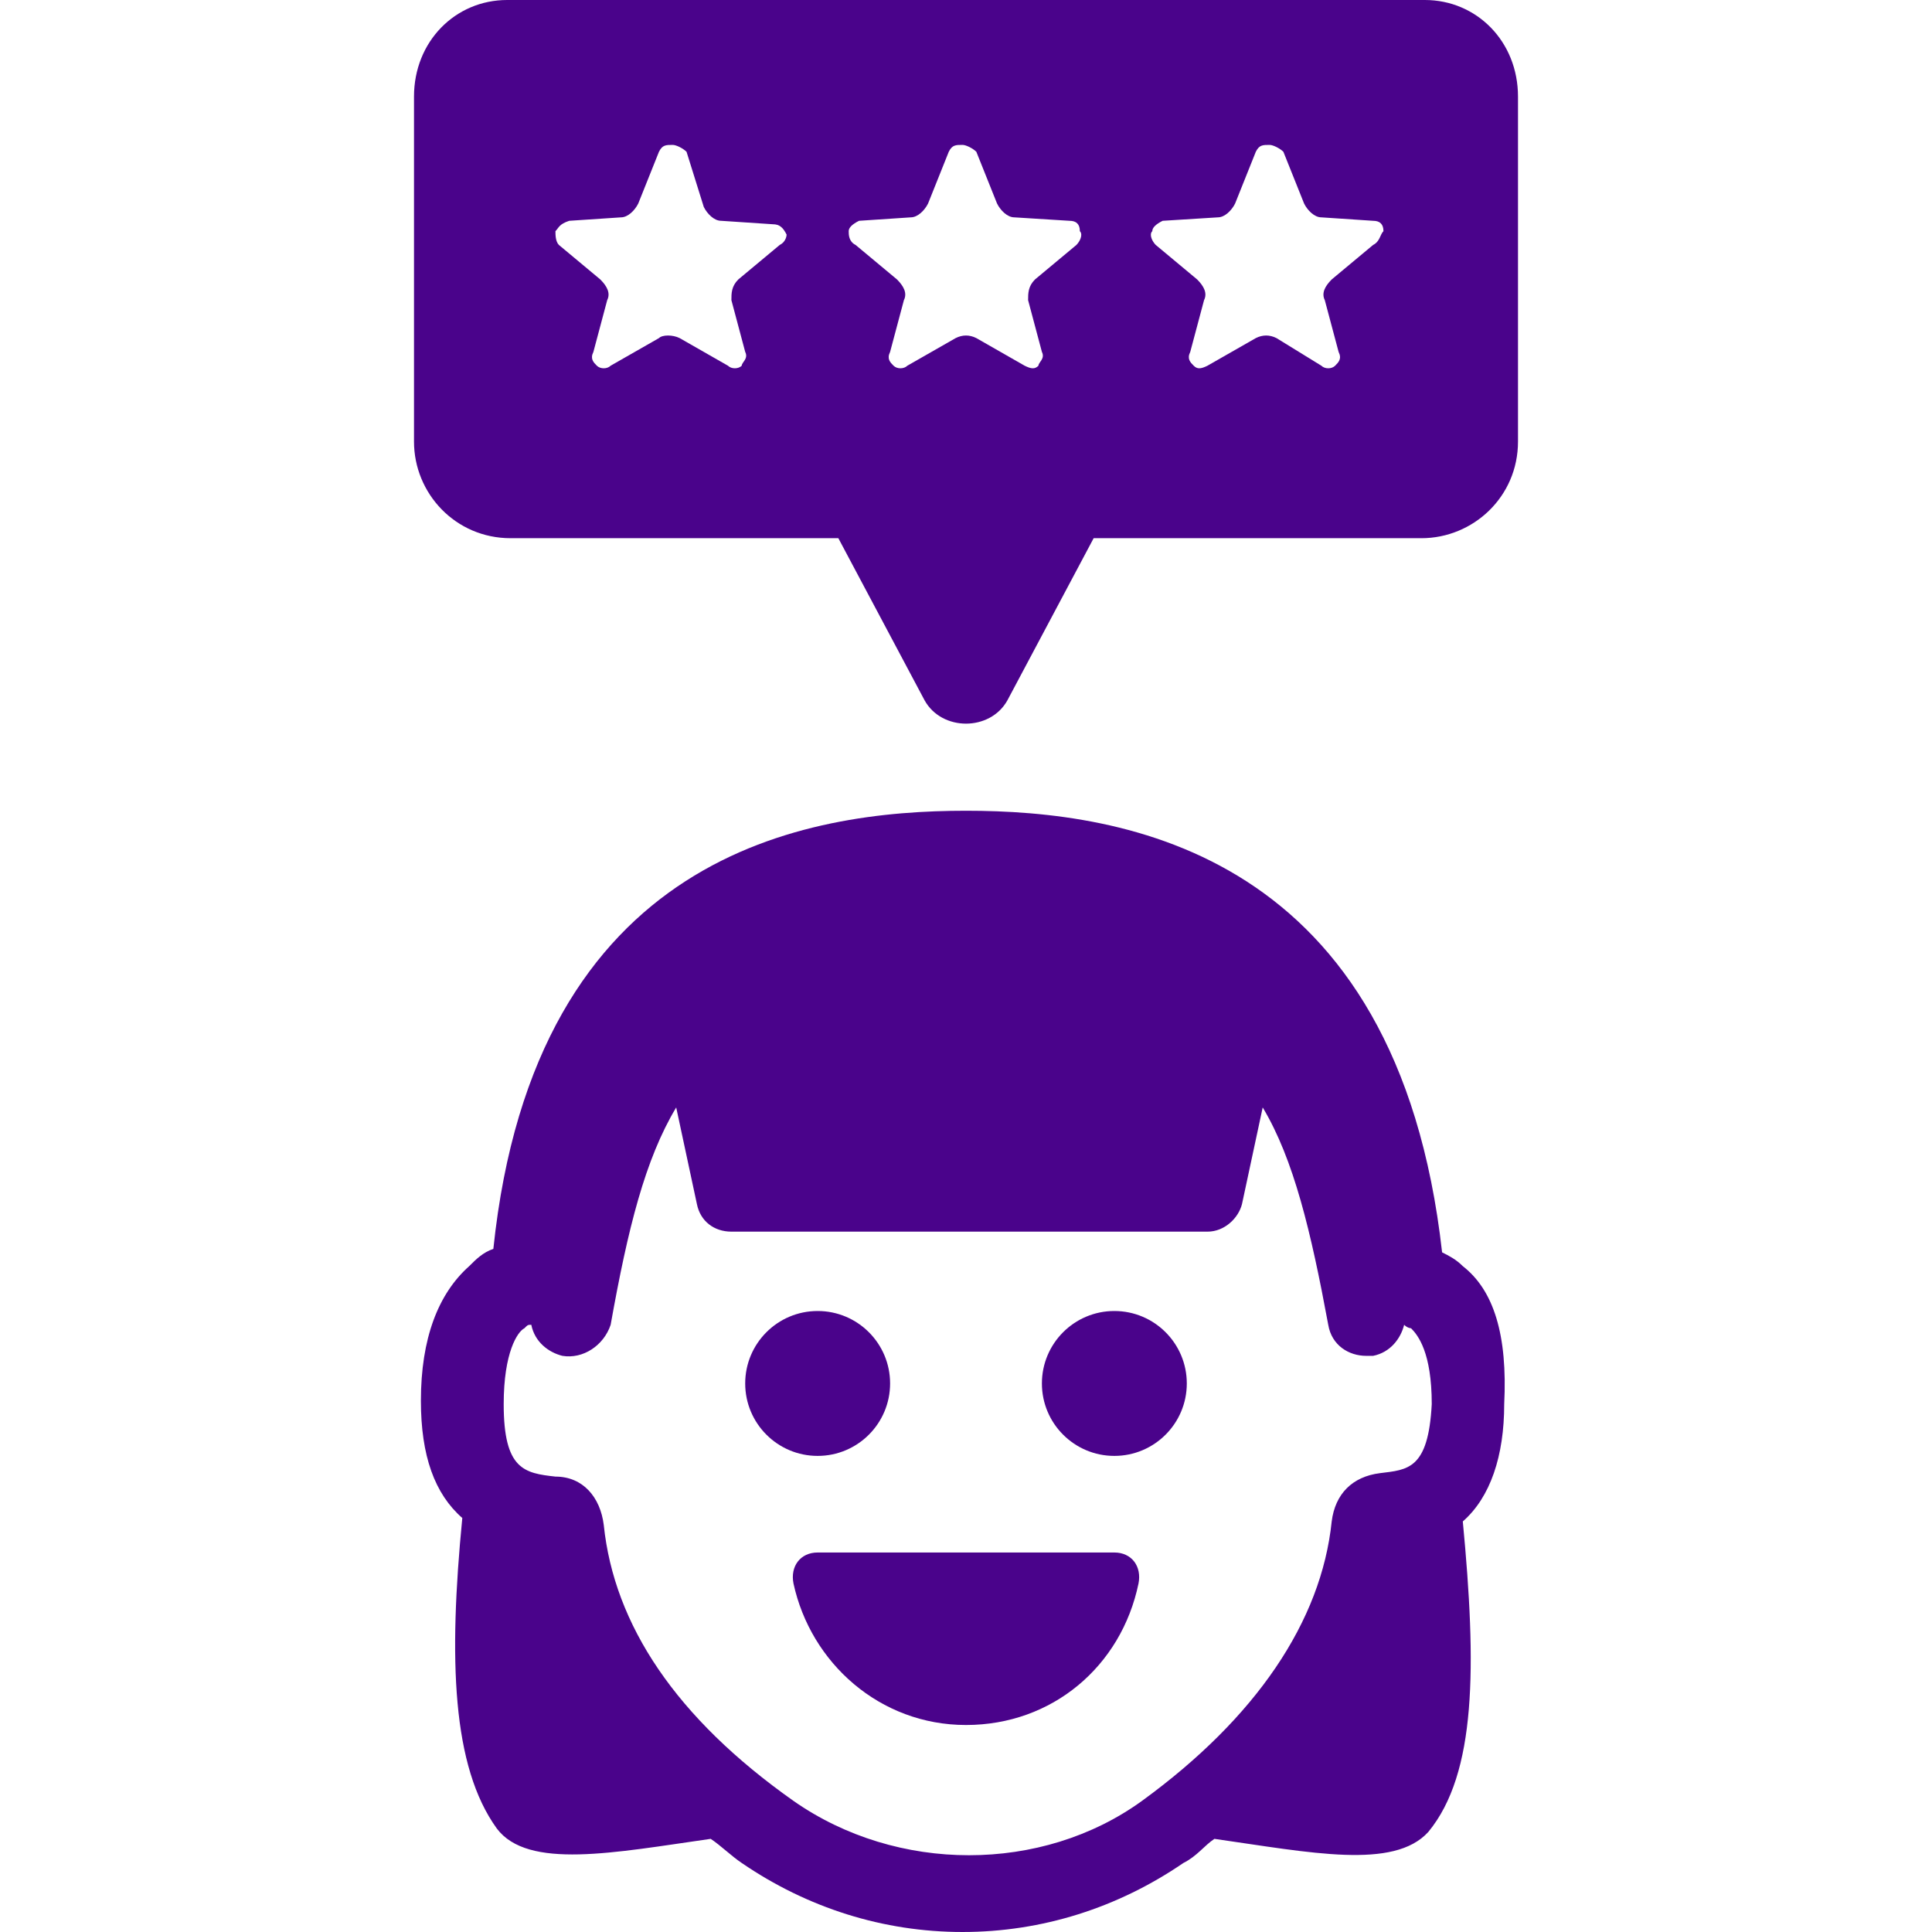
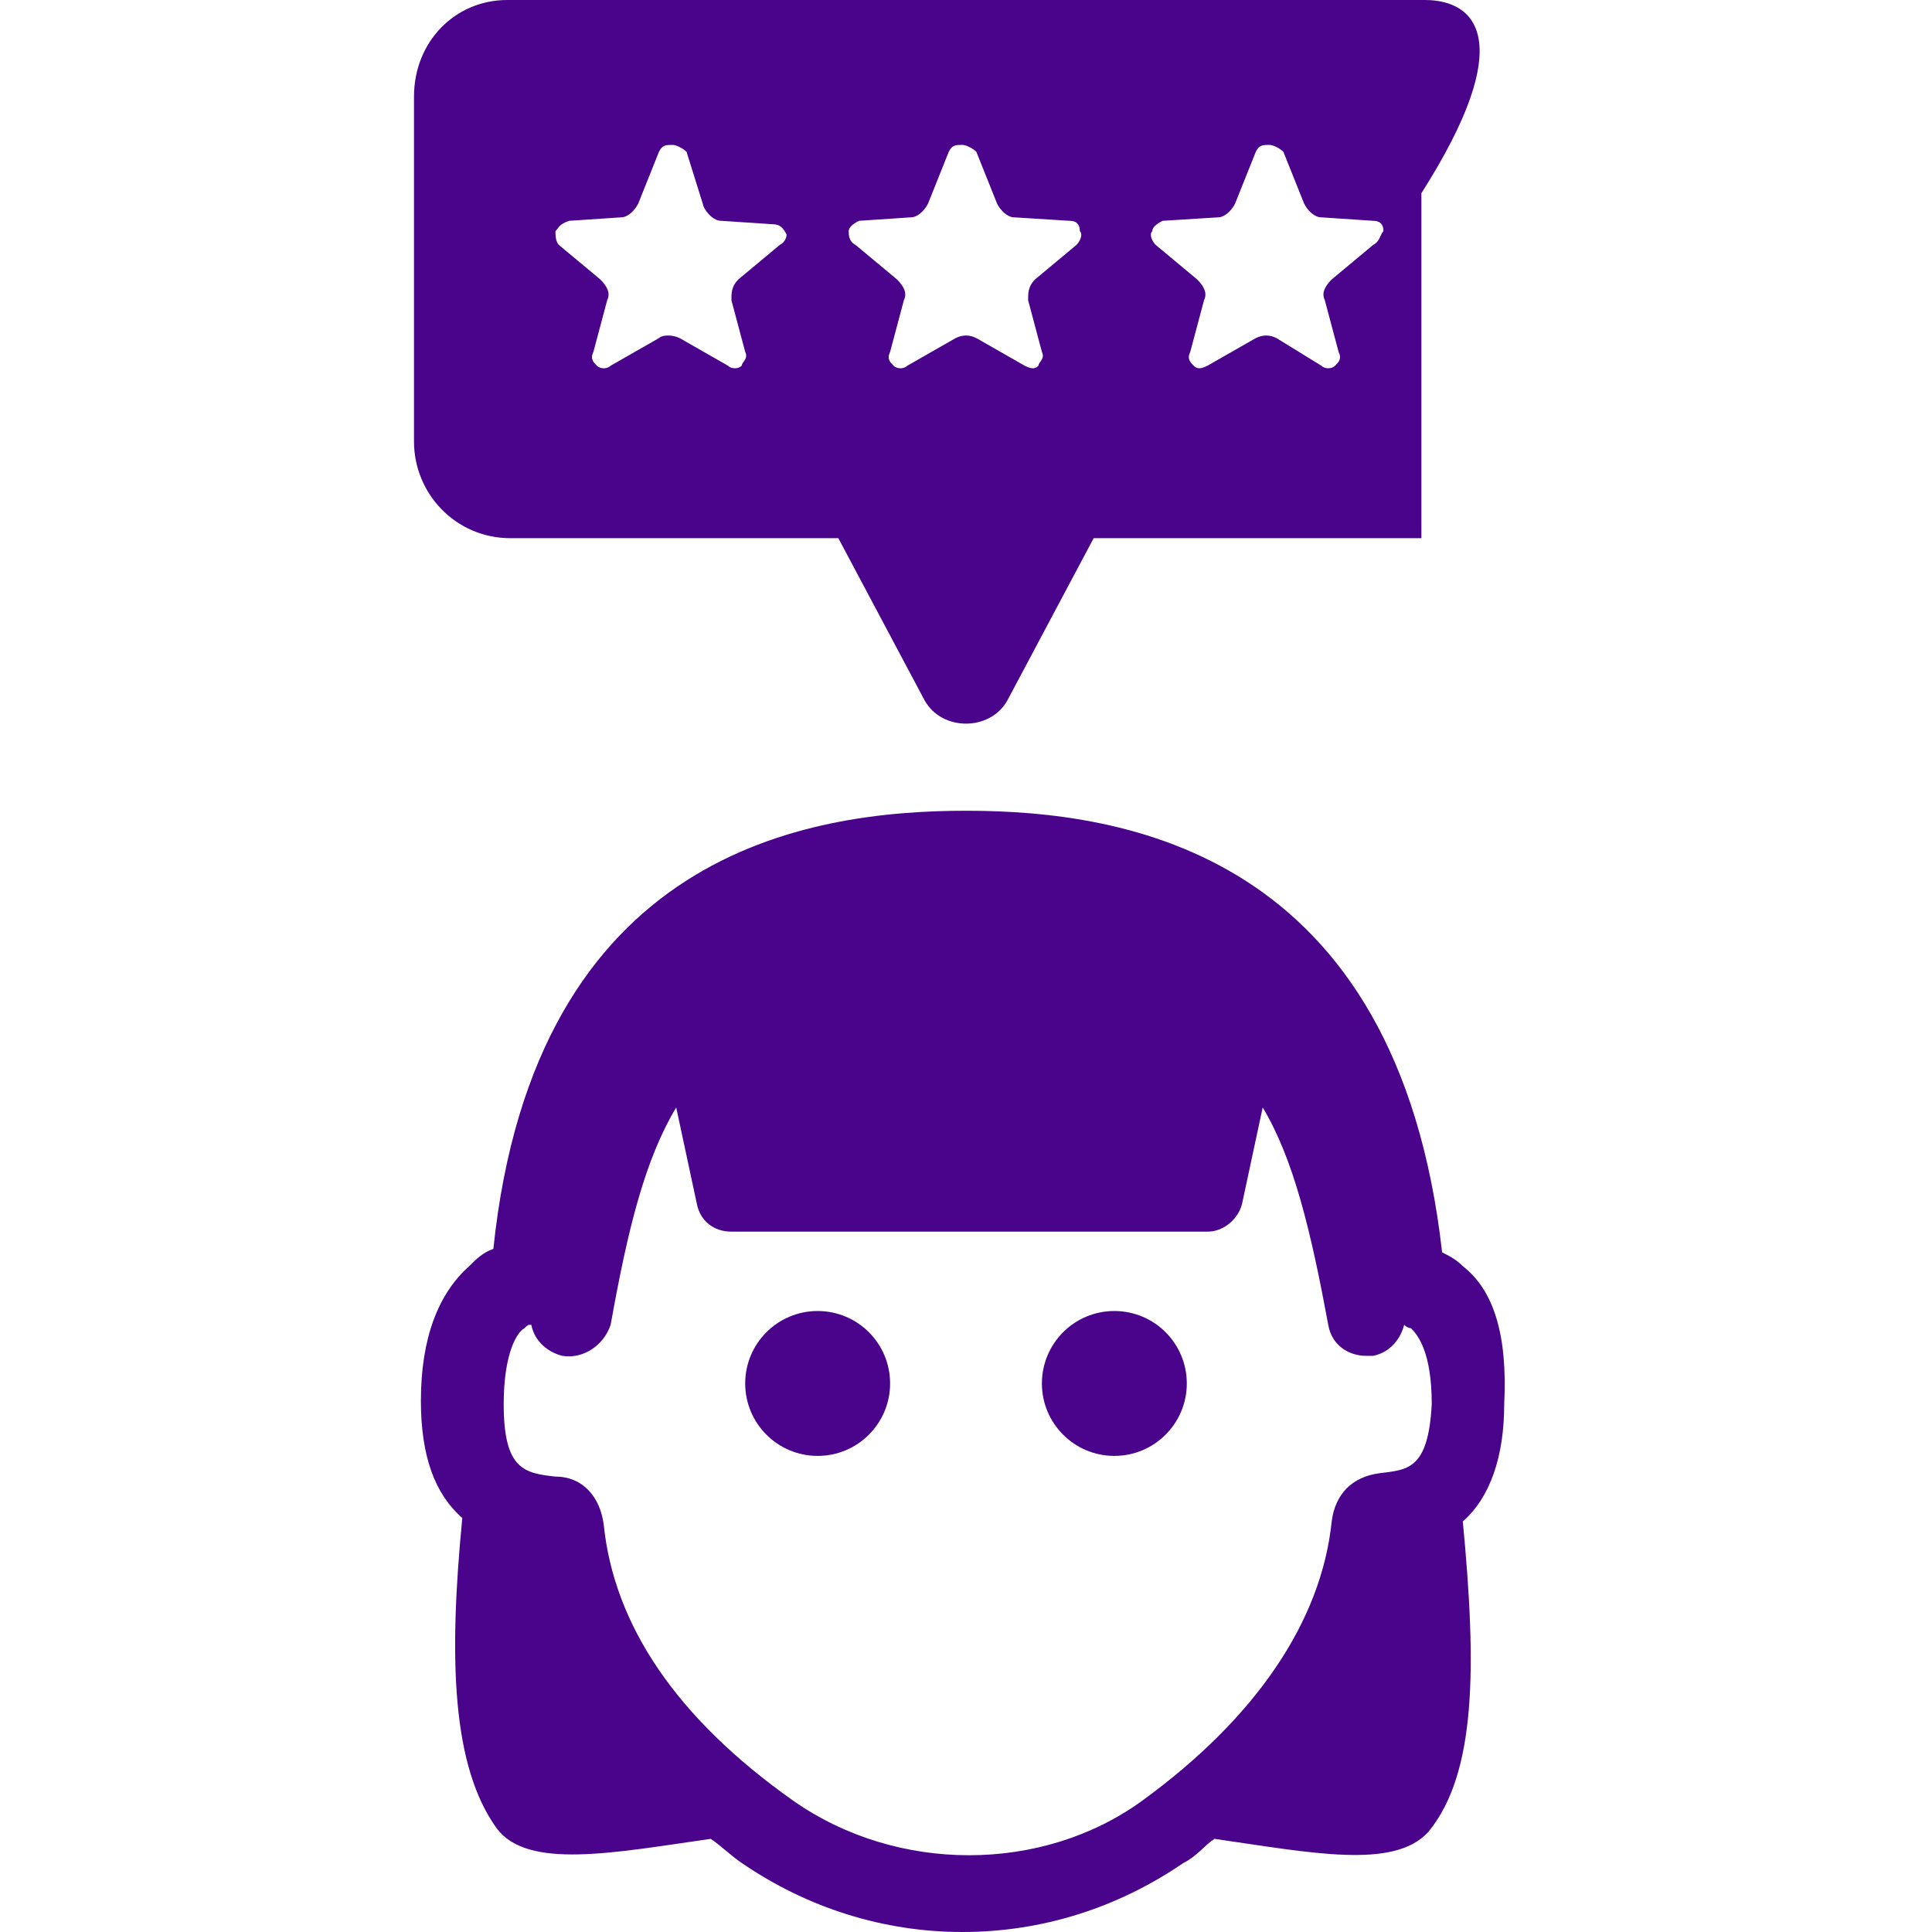
<svg xmlns="http://www.w3.org/2000/svg" version="1.1" id="Camada_1" x="0px" y="0px" viewBox="0 0 56 56" style="enable-background:new 0 0 56 56;" xml:space="preserve">
  <style type="text/css">
	.st0{fill:#4A038B;}
</style>
  <g>
    <g>
      <path class="st0" d="M42.4,36.7c-0.2-0.2-0.4-0.3-0.6-0.4C40.5,24.7,32.6,23.5,28,23.5s-12.5,1.2-13.7,12.7    c-0.3,0.1-0.5,0.3-0.7,0.5c-0.9,0.8-1.4,2.1-1.4,3.9c0,1.6,0.4,2.7,1.2,3.4c-0.4,4.1-0.3,7.2,1,9c0.9,1.2,3.4,0.7,6.2,0.3    c0.3,0.2,0.6,0.5,0.9,0.7c1.9,1.3,4.1,2,6.4,2c2.3,0,4.5-0.7,6.4-2c0.4-0.2,0.6-0.5,0.9-0.7c2.8,0.4,5.2,0.9,6.2-0.2    c1.4-1.7,1.4-4.8,1-9c0.8-0.7,1.2-1.9,1.2-3.4C43.7,38.7,43.3,37.4,42.4,36.7z M40,42.7c-0.8,0.1-1.3,0.6-1.4,1.4    c-0.3,2.9-2.2,5.7-5.5,8.1c-2.9,2.1-7.1,2.1-10.1,0c-3.4-2.4-5.2-5.1-5.5-8c-0.1-0.8-0.6-1.4-1.4-1.4c-0.9-0.1-1.5-0.2-1.5-2.1    c0-1.5,0.4-2.1,0.6-2.2c0.1-0.1,0.1-0.1,0.2-0.1c0.1,0.5,0.5,0.8,0.9,0.9c0.6,0.1,1.2-0.3,1.4-0.9c0.5-2.8,1-4.8,1.9-6.3l0.6,2.8    c0.1,0.5,0.5,0.8,1,0.8H35c0.5,0,0.9-0.4,1-0.8l0.6-2.8c0.9,1.5,1.4,3.6,1.9,6.3c0.1,0.6,0.6,0.9,1.1,0.9c0.1,0,0.1,0,0.2,0    c0.5-0.1,0.8-0.5,0.9-0.9c0.1,0.1,0.2,0.1,0.2,0.1c0.2,0.2,0.6,0.7,0.6,2.2C41.4,42.6,40.8,42.6,40,42.7z" />
      <circle class="st0" cx="23.7" cy="40.1" r="2.1" />
      <circle class="st0" cx="32.3" cy="40.1" r="2.1" />
-       <path class="st0" d="M32.3,45h-8.6c-0.5,0-0.8,0.4-0.7,0.9c0.5,2.3,2.5,4.1,5,4.1s4.5-1.7,5-4.1C33.1,45.4,32.8,45,32.3,45z" />
-       <path class="st0" d="M41.3,0H14.7C13.2,0,12,1.2,12,2.8v10c0,1.5,1.2,2.8,2.8,2.8h9.5l2.5,4.7c0.5,0.9,1.9,0.9,2.4,0l2.5-4.7h9.5    c1.5,0,2.8-1.2,2.8-2.8v-10C44,1.2,42.8,0,41.3,0z M24.6,6.7c0-0.1,0.1-0.2,0.3-0.3l1.5-0.1c0.2,0,0.4-0.2,0.5-0.4l0.6-1.5    c0.1-0.2,0.2-0.2,0.4-0.2c0.1,0,0.3,0.1,0.4,0.2l0.6,1.5c0.1,0.2,0.3,0.4,0.5,0.4L31,6.4c0.2,0,0.3,0.1,0.3,0.3    c0.1,0.1,0,0.3-0.1,0.4l-1.2,1c-0.2,0.2-0.2,0.4-0.2,0.6l0.4,1.5c0.1,0.2-0.1,0.3-0.1,0.4c-0.1,0.1-0.2,0.1-0.4,0l-1.4-0.8    c-0.2-0.1-0.4-0.1-0.6,0l-1.4,0.8c-0.1,0.1-0.3,0.1-0.4,0s-0.2-0.2-0.1-0.4l0.4-1.5c0.1-0.2,0-0.4-0.2-0.6l-1.2-1    C24.6,7,24.6,6.8,24.6,6.7z M22.6,7.1l-1.2,1c-0.2,0.2-0.2,0.4-0.2,0.6l0.4,1.5c0.1,0.2-0.1,0.3-0.1,0.4c-0.1,0.1-0.3,0.1-0.4,0    l-1.4-0.8c-0.2-0.1-0.5-0.1-0.6,0l-1.4,0.8c-0.1,0.1-0.3,0.1-0.4,0s-0.2-0.2-0.1-0.4l0.4-1.5c0.1-0.2,0-0.4-0.2-0.6l-1.2-1    c-0.1-0.1-0.1-0.3-0.1-0.4c0.1-0.1,0.1-0.2,0.4-0.3L18,6.3c0.2,0,0.4-0.2,0.5-0.4l0.6-1.5c0.1-0.2,0.2-0.2,0.4-0.2    c0.1,0,0.3,0.1,0.4,0.2L20.4,6c0.1,0.2,0.3,0.4,0.5,0.4l1.5,0.1c0.2,0,0.3,0.1,0.4,0.3C22.8,6.8,22.8,7,22.6,7.1z M39.8,7.1    l-1.2,1c-0.2,0.2-0.3,0.4-0.2,0.6l0.4,1.5c0.1,0.2,0,0.3-0.1,0.4c-0.1,0.1-0.3,0.1-0.4,0L37,9.8c-0.2-0.1-0.4-0.1-0.6,0L35,10.6    c-0.2,0.1-0.3,0.1-0.4,0c-0.1-0.1-0.2-0.2-0.1-0.4l0.4-1.5c0.1-0.2,0-0.4-0.2-0.6l-1.2-1c-0.1-0.1-0.2-0.3-0.1-0.4    c0-0.1,0.1-0.2,0.3-0.3l1.6-0.1c0.2,0,0.4-0.2,0.5-0.4l0.6-1.5c0.1-0.2,0.2-0.2,0.4-0.2c0.1,0,0.3,0.1,0.4,0.2l0.6,1.5    c0.1,0.2,0.3,0.4,0.5,0.4l1.5,0.1c0.2,0,0.3,0.1,0.3,0.3C40,6.8,40,7,39.8,7.1z" />
+       <path class="st0" d="M41.3,0H14.7C13.2,0,12,1.2,12,2.8v10c0,1.5,1.2,2.8,2.8,2.8h9.5l2.5,4.7c0.5,0.9,1.9,0.9,2.4,0l2.5-4.7h9.5    v-10C44,1.2,42.8,0,41.3,0z M24.6,6.7c0-0.1,0.1-0.2,0.3-0.3l1.5-0.1c0.2,0,0.4-0.2,0.5-0.4l0.6-1.5    c0.1-0.2,0.2-0.2,0.4-0.2c0.1,0,0.3,0.1,0.4,0.2l0.6,1.5c0.1,0.2,0.3,0.4,0.5,0.4L31,6.4c0.2,0,0.3,0.1,0.3,0.3    c0.1,0.1,0,0.3-0.1,0.4l-1.2,1c-0.2,0.2-0.2,0.4-0.2,0.6l0.4,1.5c0.1,0.2-0.1,0.3-0.1,0.4c-0.1,0.1-0.2,0.1-0.4,0l-1.4-0.8    c-0.2-0.1-0.4-0.1-0.6,0l-1.4,0.8c-0.1,0.1-0.3,0.1-0.4,0s-0.2-0.2-0.1-0.4l0.4-1.5c0.1-0.2,0-0.4-0.2-0.6l-1.2-1    C24.6,7,24.6,6.8,24.6,6.7z M22.6,7.1l-1.2,1c-0.2,0.2-0.2,0.4-0.2,0.6l0.4,1.5c0.1,0.2-0.1,0.3-0.1,0.4c-0.1,0.1-0.3,0.1-0.4,0    l-1.4-0.8c-0.2-0.1-0.5-0.1-0.6,0l-1.4,0.8c-0.1,0.1-0.3,0.1-0.4,0s-0.2-0.2-0.1-0.4l0.4-1.5c0.1-0.2,0-0.4-0.2-0.6l-1.2-1    c-0.1-0.1-0.1-0.3-0.1-0.4c0.1-0.1,0.1-0.2,0.4-0.3L18,6.3c0.2,0,0.4-0.2,0.5-0.4l0.6-1.5c0.1-0.2,0.2-0.2,0.4-0.2    c0.1,0,0.3,0.1,0.4,0.2L20.4,6c0.1,0.2,0.3,0.4,0.5,0.4l1.5,0.1c0.2,0,0.3,0.1,0.4,0.3C22.8,6.8,22.8,7,22.6,7.1z M39.8,7.1    l-1.2,1c-0.2,0.2-0.3,0.4-0.2,0.6l0.4,1.5c0.1,0.2,0,0.3-0.1,0.4c-0.1,0.1-0.3,0.1-0.4,0L37,9.8c-0.2-0.1-0.4-0.1-0.6,0L35,10.6    c-0.2,0.1-0.3,0.1-0.4,0c-0.1-0.1-0.2-0.2-0.1-0.4l0.4-1.5c0.1-0.2,0-0.4-0.2-0.6l-1.2-1c-0.1-0.1-0.2-0.3-0.1-0.4    c0-0.1,0.1-0.2,0.3-0.3l1.6-0.1c0.2,0,0.4-0.2,0.5-0.4l0.6-1.5c0.1-0.2,0.2-0.2,0.4-0.2c0.1,0,0.3,0.1,0.4,0.2l0.6,1.5    c0.1,0.2,0.3,0.4,0.5,0.4l1.5,0.1c0.2,0,0.3,0.1,0.3,0.3C40,6.8,40,7,39.8,7.1z" />
    </g>
  </g>
</svg>